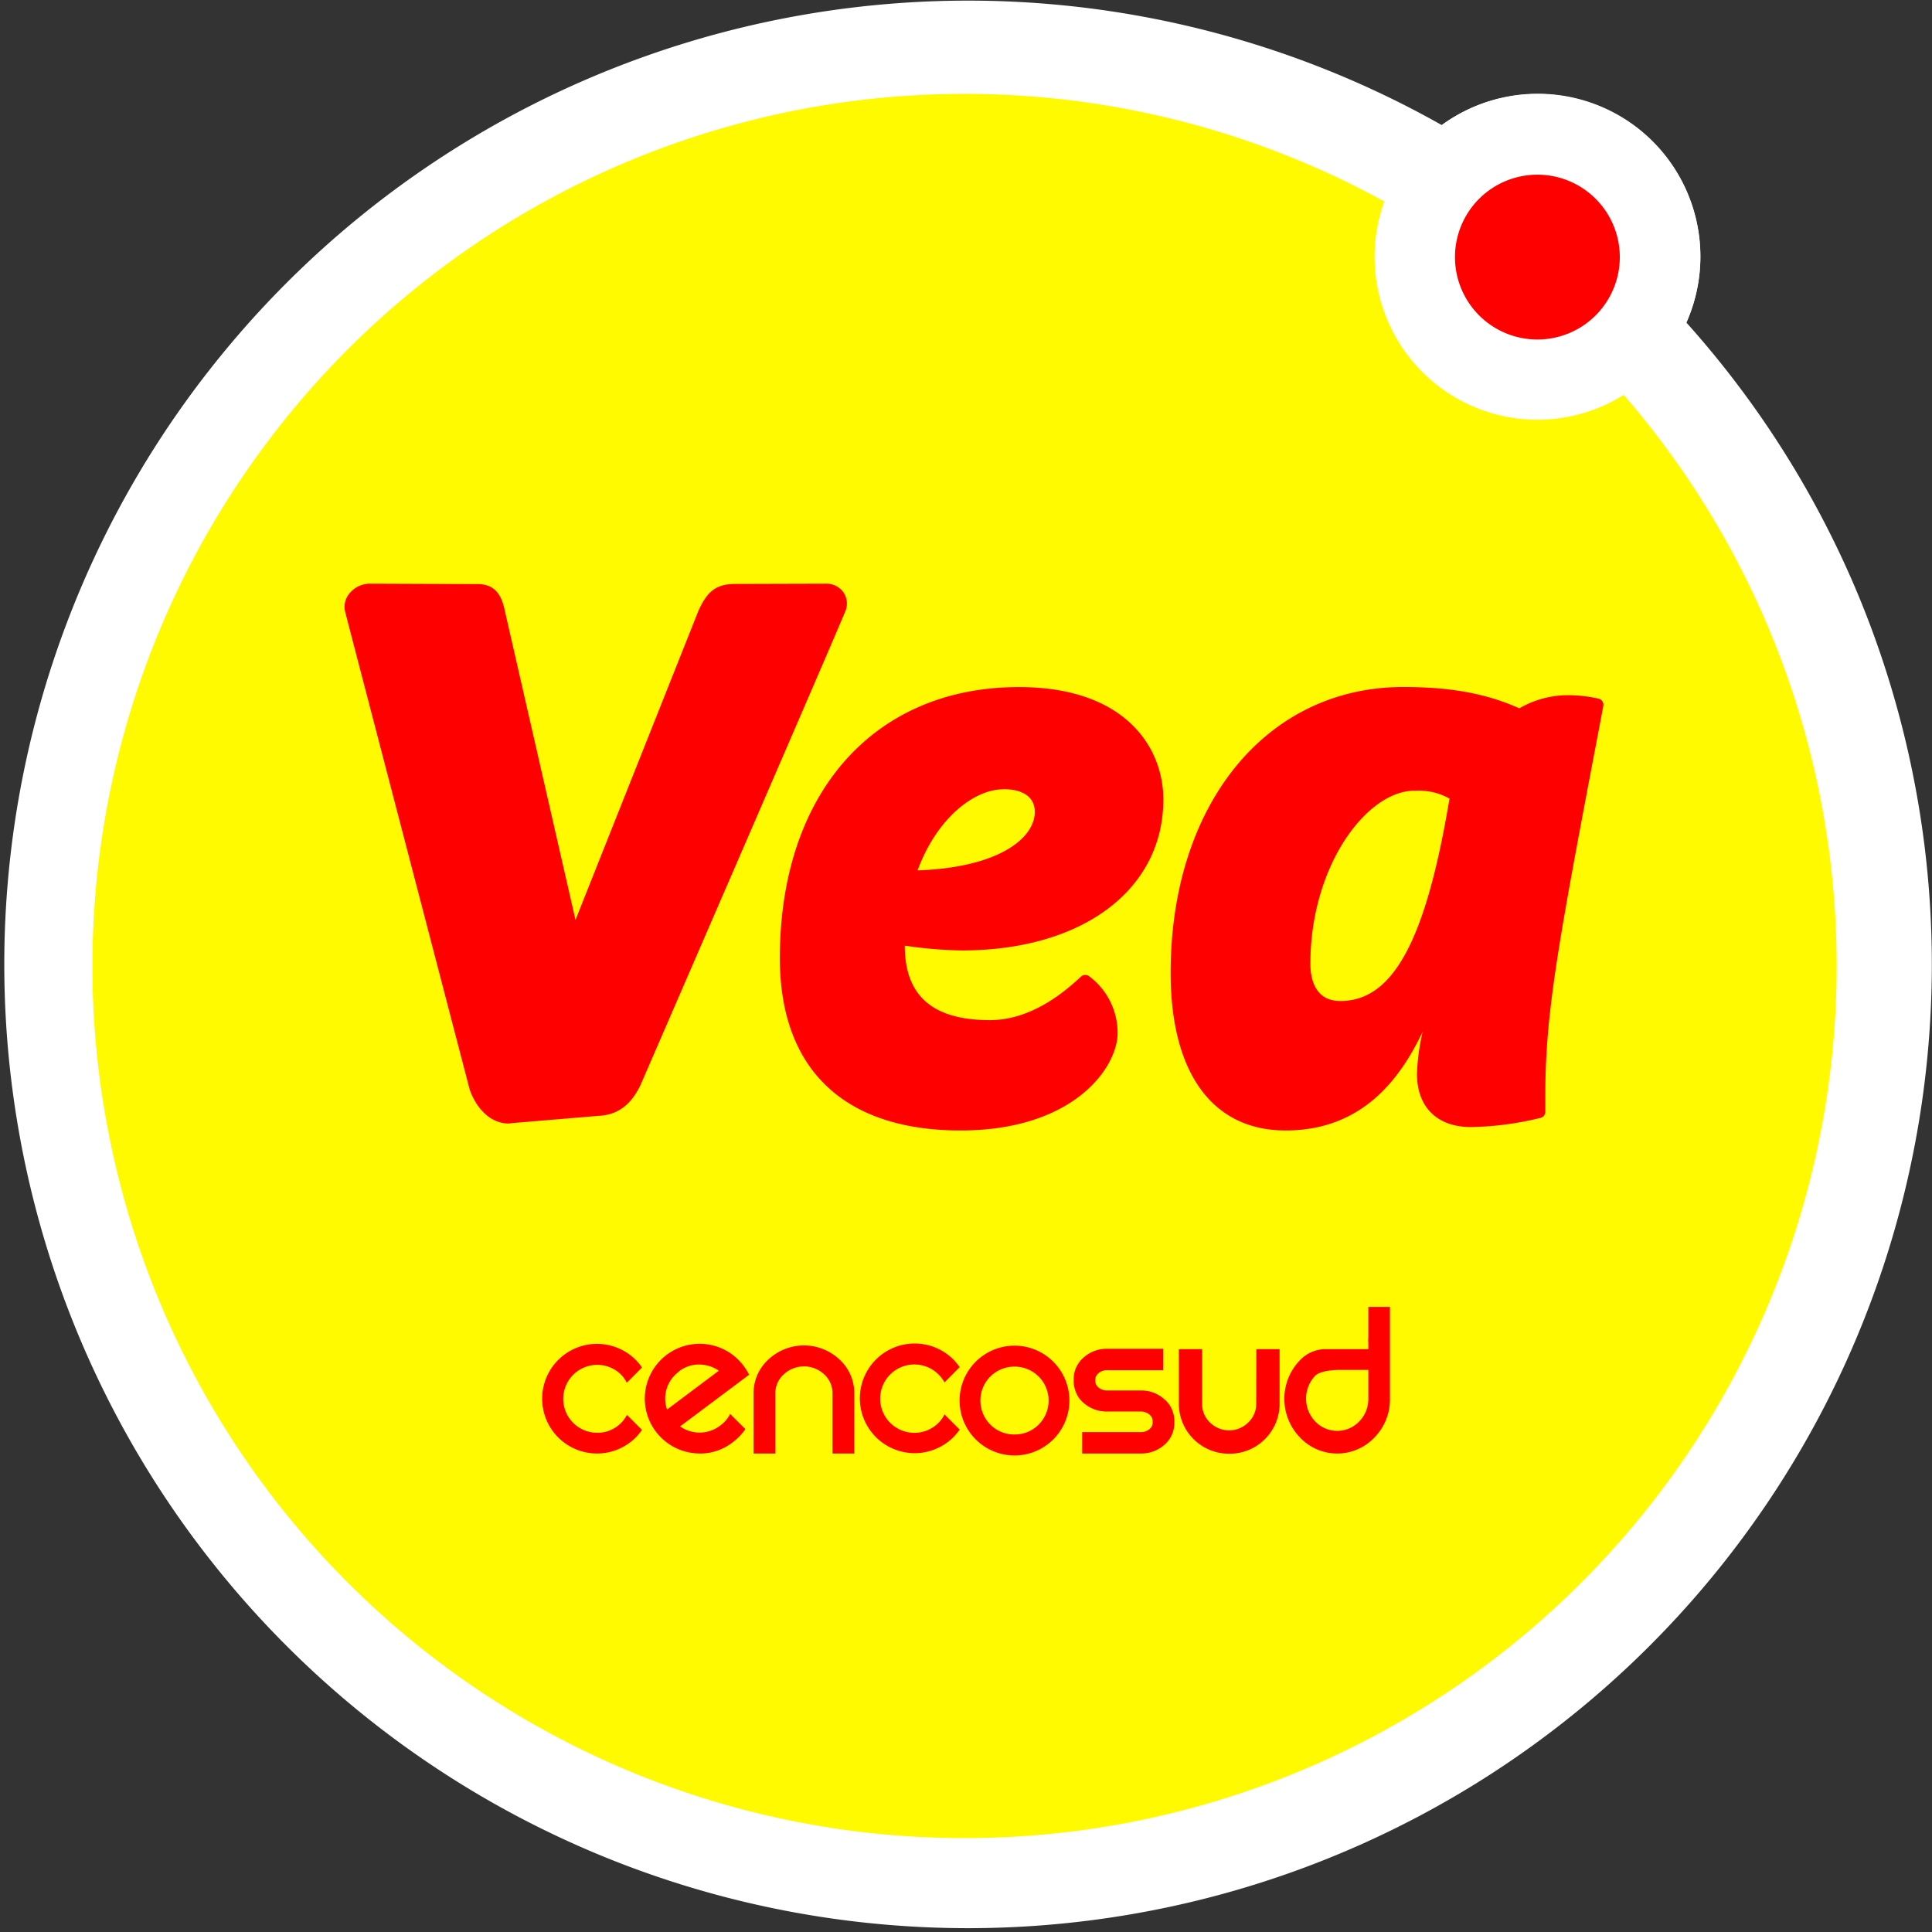
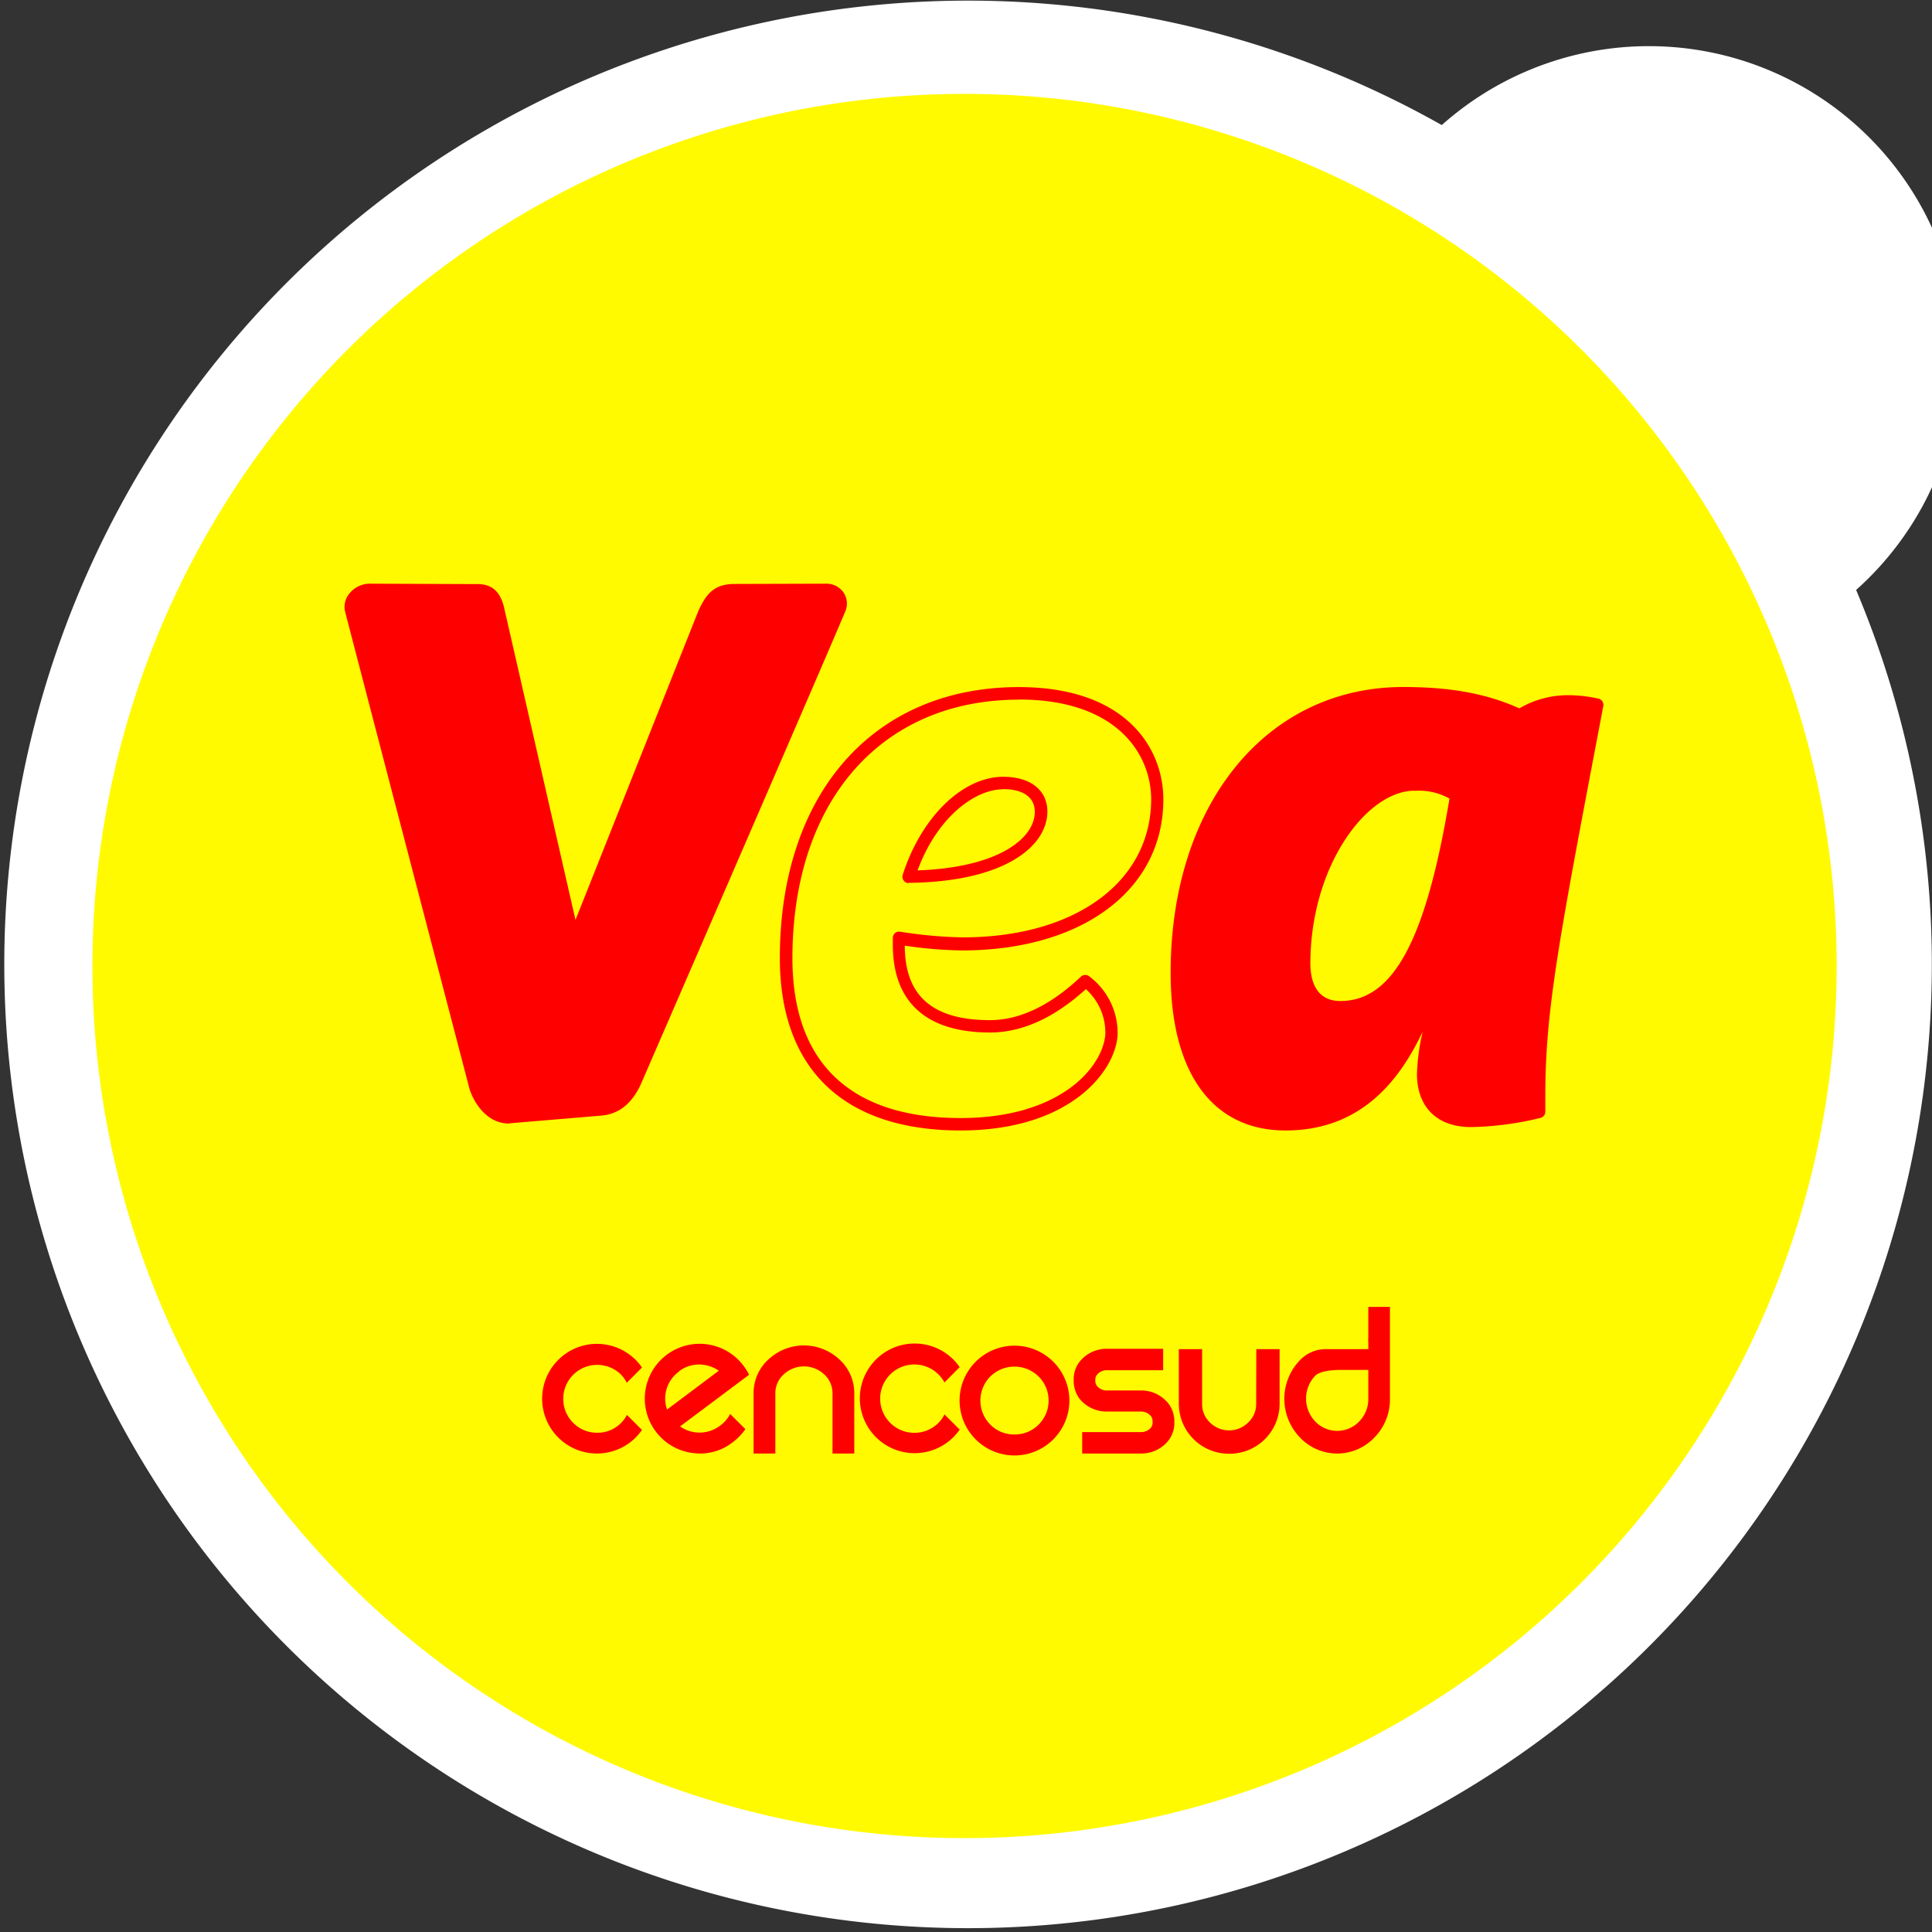
<svg xmlns="http://www.w3.org/2000/svg" viewBox="0 0 278.04 278.05">
  <rect x="0" y="0" width="278.04" height="278.05" fill="#333333" stroke="none" />
  <defs>
    <style>.cls-1{fill:#fff}.cls-3{fill:red}</style>
  </defs>
  <g id="Capa_2" data-name="Capa 2">
    <g id="Capa_1-2" data-name="Capa 1">
-       <path class="cls-1" d="M267.12 84.9a138.33 138.33 0 00-24.43-38.48A23.41 23.41 0 00207.49 18a138.7 138.7 0 1059.63 66.9z" />
+       <path class="cls-1" d="M267.12 84.9A23.41 23.41 0 00207.49 18a138.7 138.7 0 1059.63 66.9z" />
      <path d="M13.3 139a125.51 125.51 0 11125.51 125.53A125.51 125.51 0 0113.3 139z" fill="#fffa00" />
      <path class="cls-3" d="M120.82 195.66a7.48 7.48 0 00-10.25 0 6.52 6.52 0 00-2.12 4.88v8.64h3.13v-8.64a3.65 3.65 0 011.21-2.75 4.26 4.26 0 015.82 0 3.68 3.68 0 011.2 2.75v8.64h3.13v-8.64a6.52 6.52 0 00-2.12-4.88zm59.96 6.34a3.61 3.61 0 01-1.14 2.71 3.91 3.91 0 01-5.52 0A3.61 3.61 0 01173 202v-7.84h-3.35V202a7.2 7.2 0 007.25 7.21 7.19 7.19 0 007.25-7.21v-7.84h-3.35zM146 193.66a7.9 7.9 0 105.59 13.48 7.9 7.9 0 00-5.59-13.48zm0 12.78a4.8 4.8 0 01-3.48-1.42 4.9 4.9 0 010-6.92 4.94 4.94 0 016.95 0 4.88 4.88 0 010 6.92 4.8 4.8 0 01-3.47 1.42zm-55.78-2.82a4.55 4.55 0 01-.82 1.14 4.72 4.72 0 01-3.47 1.43 4.81 4.81 0 01-3.48-1.46 4.89 4.89 0 016.91-6.92 4.81 4.81 0 01.84 1.19l2.19-2.2a8 8 0 00-.92-1.11 7.89 7.89 0 100 11.2 8.79 8.79 0 00.92-1.1l-2.2-2.2z" />
      <path class="cls-3" d="M135.89 203.62a4.81 4.81 0 01-.82 1.14 4.92 4.92 0 110-6.95 4.84 4.84 0 01.85 1.14l2.19-2.2a8.74 8.74 0 00-.92-1.11 7.89 7.89 0 100 11.2 8.79 8.79 0 00.92-1.1l-2.2-2.2zm-28.2-6a8.55 8.55 0 00-.69-1.07 7.89 7.89 0 10-7.44 12.54 8.31 8.31 0 001.21.09 7.56 7.56 0 004.64-1.59 8.23 8.23 0 001.86-1.92l-.4-.4-1.39-1.38-.4-.41a4.71 4.71 0 01-1.46 1.7 4.88 4.88 0 01-5.75.1l9.94-7.44zm-10-.25a4.72 4.72 0 012.88-1 4.62 4.62 0 01.74.06 5 5 0 012.14.83L96 202.85a4.72 4.72 0 01-.22-2.28 4.78 4.78 0 011.96-3.2zm70.52 4.69a3.48 3.48 0 00-.52-.57 4.92 4.92 0 00-3.51-1.38h-4.86a1.87 1.87 0 01-1.34-.53 1.19 1.19 0 01-.35-.93 1.18 1.18 0 01.35-.93 1.83 1.83 0 011.34-.53h8.07v-3.08h-8.07a4.93 4.93 0 00-3.51 1.38 4.06 4.06 0 00-1.29 2.79v.72a4.38 4.38 0 00.76 2.19 4.22 4.22 0 00.53.59 5 5 0 003.51 1.36h4.86a1.87 1.87 0 011.34.53 1.16 1.16 0 01.35.91 1.2 1.2 0 01-.35 1 1.86 1.86 0 01-1.34.52h-8.44v3.08h8.44a5 5 0 003.51-1.36A4.13 4.13 0 00169 205v-.76a4.32 4.32 0 00-.79-2.18zm28.71-13.98v4.41a4.57 4.57 0 000 .79v.88h-6.08a5.09 5.09 0 00-3.76 1.59 8 8 0 000 11.12 7.37 7.37 0 0010.72 0 7.78 7.78 0 002.23-5.56v-13.23zm0 13.31a4.58 4.58 0 01-1.31 3.17 4.37 4.37 0 01-6.34 0 4.77 4.77 0 010-6.57c.6-.63 2.29-.84 3.54-.84h4.11z" />
-       <path class="cls-1" d="M221.26 60.41A23.44 23.44 0 11244.7 37a23.47 23.47 0 01-23.44 23.41zm0-23.71a.28.28 0 00-.26.3.28.28 0 10.55 0 .28.28 0 00-.29-.3z" />
-       <path class="cls-3" d="M233.11 37a11.86 11.86 0 11-11.85-11.86A11.86 11.86 0 01233.11 37zm-94.65 98.87c16.57 0 28.06-8.29 28.06-20.83 0-8.05-6.28-15.27-19.89-15.27-19.65 0-33.49 14-33.49 38.11 0 14.92 8.28 23.91 25.09 23.91 15 0 21.3-7.79 21.74-12.79a9.28 9.28 0 00-3.75-7.8c-4.38 4.14-9 6.51-13.73 6.51-8.17 0-13.14-3.44-13.14-11.72v-1a62.65 62.65 0 009.11.88zm5.92-23.2c3.55 0 5.45 1.66 5.45 4.14 0 4.86-6.51 9.24-19.06 9.36 2.72-8.53 8.64-13.5 13.61-13.5z" />
      <path class="cls-3" d="M138.23 162.69c-16.77 0-26-8.81-26-24.81 0-23.7 13.5-39 34.4-39 15.34 0 20.79 8.71 20.79 16.17 0 13-11.64 21.73-29 21.73a60.28 60.28 0 01-8.21-.69c0 7.22 4 10.72 12.24 10.72 4.3 0 8.71-2.1 13.11-6.26a.91.91 0 011.13-.09 10.17 10.17 0 014.14 8.63c-.42 5.25-6.98 13.6-22.6 13.6zm8.4-62c-19.8 0-32.59 14.61-32.59 37.21 0 15.05 8.36 23 24.19 23 14.42 0 20.44-7.34 20.84-12a8.42 8.42 0 00-2.8-6.55c-4.56 4.14-9.19 6.24-13.78 6.24-9.19 0-14-4.37-14-12.62v-1a.89.89 0 01.31-.68.9.9 0 01.72-.21 63.93 63.93 0 009 .82c16.24 0 27.15-8 27.15-19.93-.06-6.56-5.03-14.3-19.04-14.3zm-15.86 26.4a.89.89 0 01-.72-.37.87.87 0 01-.14-.81c2.66-8.31 8.61-14.12 14.47-14.12 3.92 0 6.35 1.93 6.35 5 0 5-6.17 10.13-19.95 10.26zm13.61-13.5c-4.08 0-9.5 4-12.33 11.67 11.58-.4 16.87-4.58 16.87-8.43 0-2.07-1.65-3.26-4.54-3.26zm77.08 44.18V160a44.15 44.15 0 01-9.83 1.3c-4.5 0-6.86-2.61-6.86-6.75a42.81 42.81 0 011.54-9.11H205c-3.67 9.11-9.23 16.33-20 16.33-10.3 0-15.62-8.52-15.62-21.78 0-23.67 13.37-40.24 32.55-40.24 7.57 0 12.54 1.18 16.8 3.2a12.57 12.57 0 017.1-2 18.53 18.53 0 014 .48c-6.48 34.2-8.37 43.91-8.37 56.34zm-17.88-44.86c-7.57 0-15.86 11.36-15.86 25.8 0 3.91 1.9 6.27 5.21 6.27 8 0 13.14-8.76 16.69-30.41-1.07-.95-2.96-1.66-6.04-1.66z" />
      <path class="cls-3" d="M185 162.69c-10.5 0-16.53-8.26-16.53-22.68 0-24.22 13.76-41.14 33.46-41.14 6.85 0 12 .95 16.72 3.07a13.92 13.92 0 017.18-1.89 19.77 19.77 0 014.28.51.91.91 0 01.63 1l-.35 1.88c-6.17 32.4-8 42.18-8 54.29V160a.91.91 0 01-.7.88 44.93 44.93 0 01-10 1.32c-4.86 0-7.77-2.86-7.77-7.65a30.87 30.87 0 01.82-6.08c-3.21 6.76-8.67 14.22-19.74 14.22zm16.93-62c-18.64 0-31.65 16.18-31.65 39.34 0 13.27 5.36 20.88 14.72 20.88 8.86 0 14.78-4.86 19.17-15.77a.89.89 0 01.83-.56h1.31a.89.89 0 01.87 1.12 40.5 40.5 0 00-1.51 8.89c0 3.77 2.12 5.85 6 5.85a41 41 0 008.92-1.13v-1.52c0-12.28 1.87-22.1 8.06-54.63l.2-1a19.31 19.31 0 00-3-.27 11.73 11.73 0 00-6.57 1.84.9.9 0 01-.91.08c-4.57-2.18-9.64-3.14-16.44-3.14zM221.46 160zm-28.53-14.13c-3.77 0-6.11-2.75-6.11-7.18 0-15.28 8.85-26.7 16.76-26.7 3 0 5.23.63 6.64 1.88a.91.91 0 01.29.82c-3.58 21.87-8.84 31.2-17.58 31.2zm10.65-32.08c-6.92 0-15 10.88-15 24.9 0 2 .56 5.37 4.31 5.37 7.6 0 12.31-8.72 15.71-29.13a8.94 8.94 0 00-5.02-1.12zM91.35 155.77s29.32-67.6 29.51-68.26a2 2 0 00-1.86-2.6h-13.5c-2.14.06-3 .89-4.14 3.27l-18.57 46.73h-.31l-10.71-46.8c-.45-2.28-1.26-3.21-3.25-3.15l-15.43-.06a2.57 2.57 0 00-2.53 3c.43 1.71 17.89 68.6 17.89 68.6.57 1.71 2.24 4.49 5.06 4.28l12.95-1.09c2.61-.24 3.99-2 4.89-3.92z" />
      <path class="cls-3" d="M73.22 161.69c-2.93 0-4.85-2.6-5.63-4.9-.73-2.79-17.48-67-17.9-68.67a3 3 0 01.53-2.63A3.84 3.84 0 0153.06 84l15.46.06c2.94-.1 3.74 1.92 4.14 3.88l10.16 44.45 17.7-44.51c1.13-2.45 2.25-3.76 5-3.84L119 84a3 3 0 012.31 1.15 2.86 2.86 0 01.43 2.6c-.19.67-22.66 52.5-29.55 68.37-1.3 2.75-3.14 4.2-5.63 4.43l-13 1.09zM53.08 85.8a2 2 0 00-1.41.77 1.23 1.23 0 00-.24 1.1c.43 1.69 17.72 67.94 17.89 68.6.47 1.38 1.88 3.77 4.12 3.61l12.94-1.09c1.84-.17 3.12-1.22 4.15-3.39 10-23.09 29.06-67.05 29.48-68.18a1.06 1.06 0 00-.14-1 1.08 1.08 0 00-.85-.45H105.5c-1.55 0-2.26.45-3.32 2.75l-18.55 46.72a.9.9 0 01-.84.57h-.31a.89.89 0 01-.88-.7l-10.71-46.8c-.43-2.16-1-2.49-2.35-2.45zm38.28 70z" />
    </g>
  </g>
</svg>